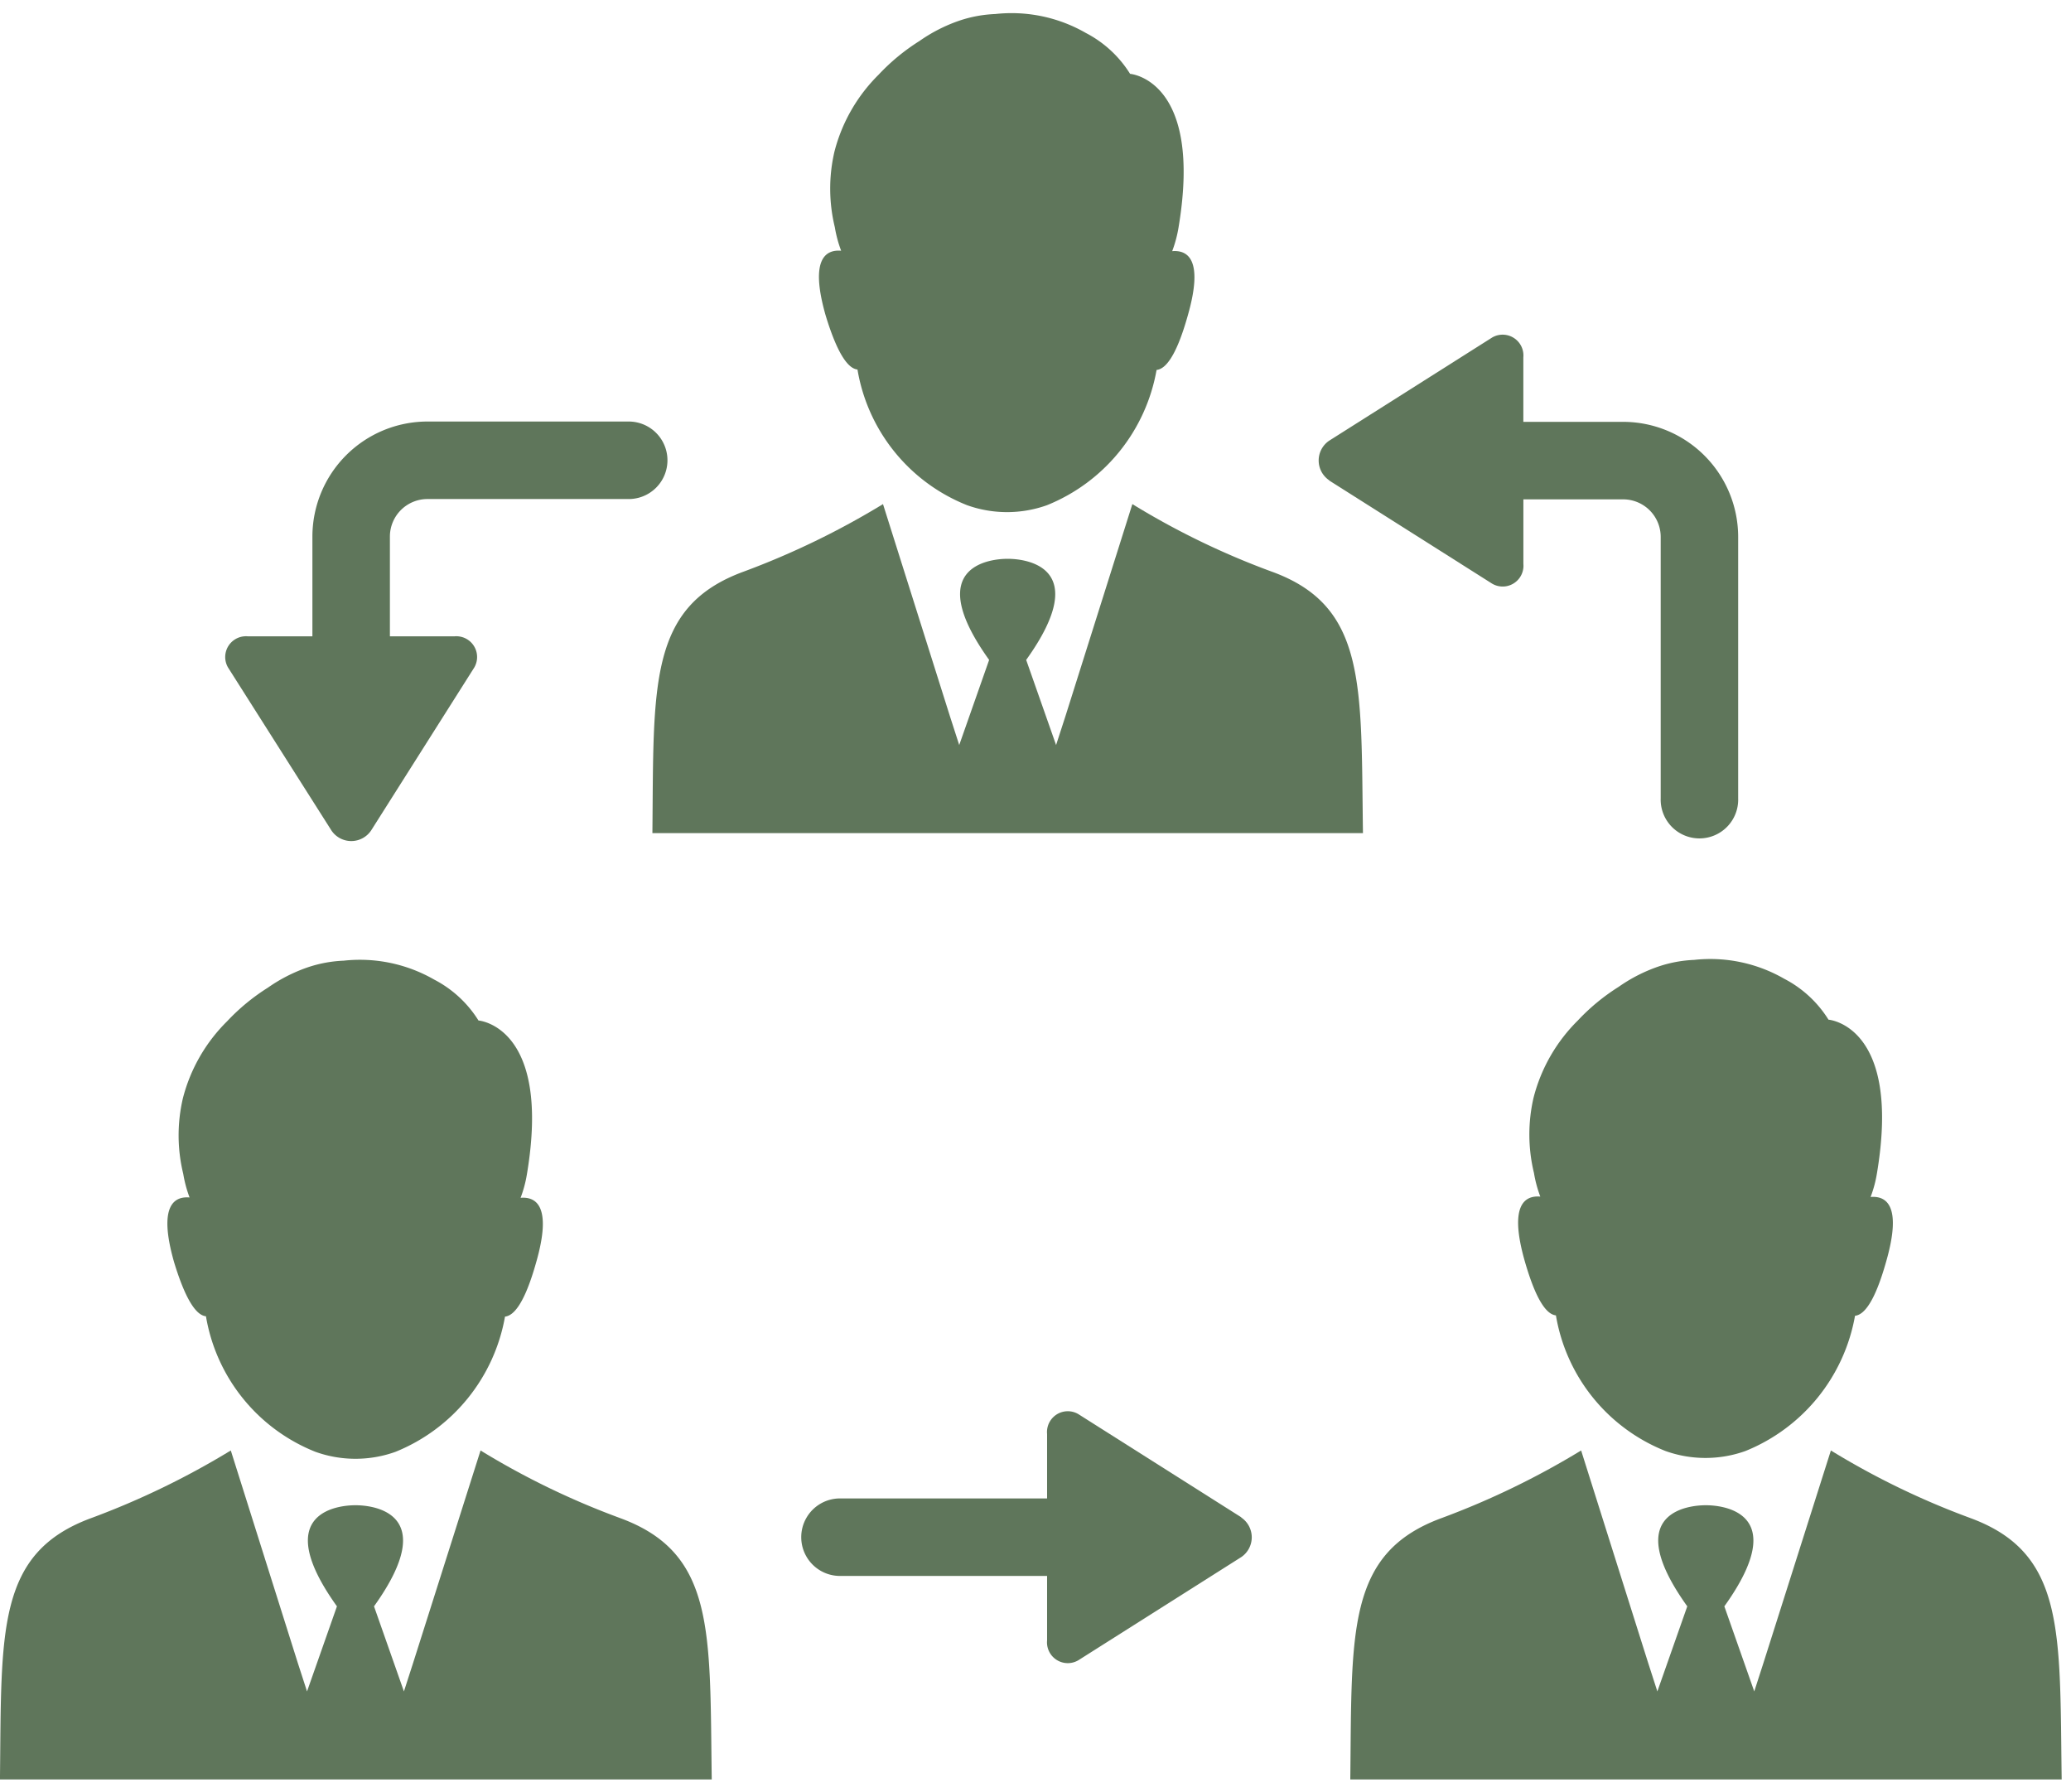
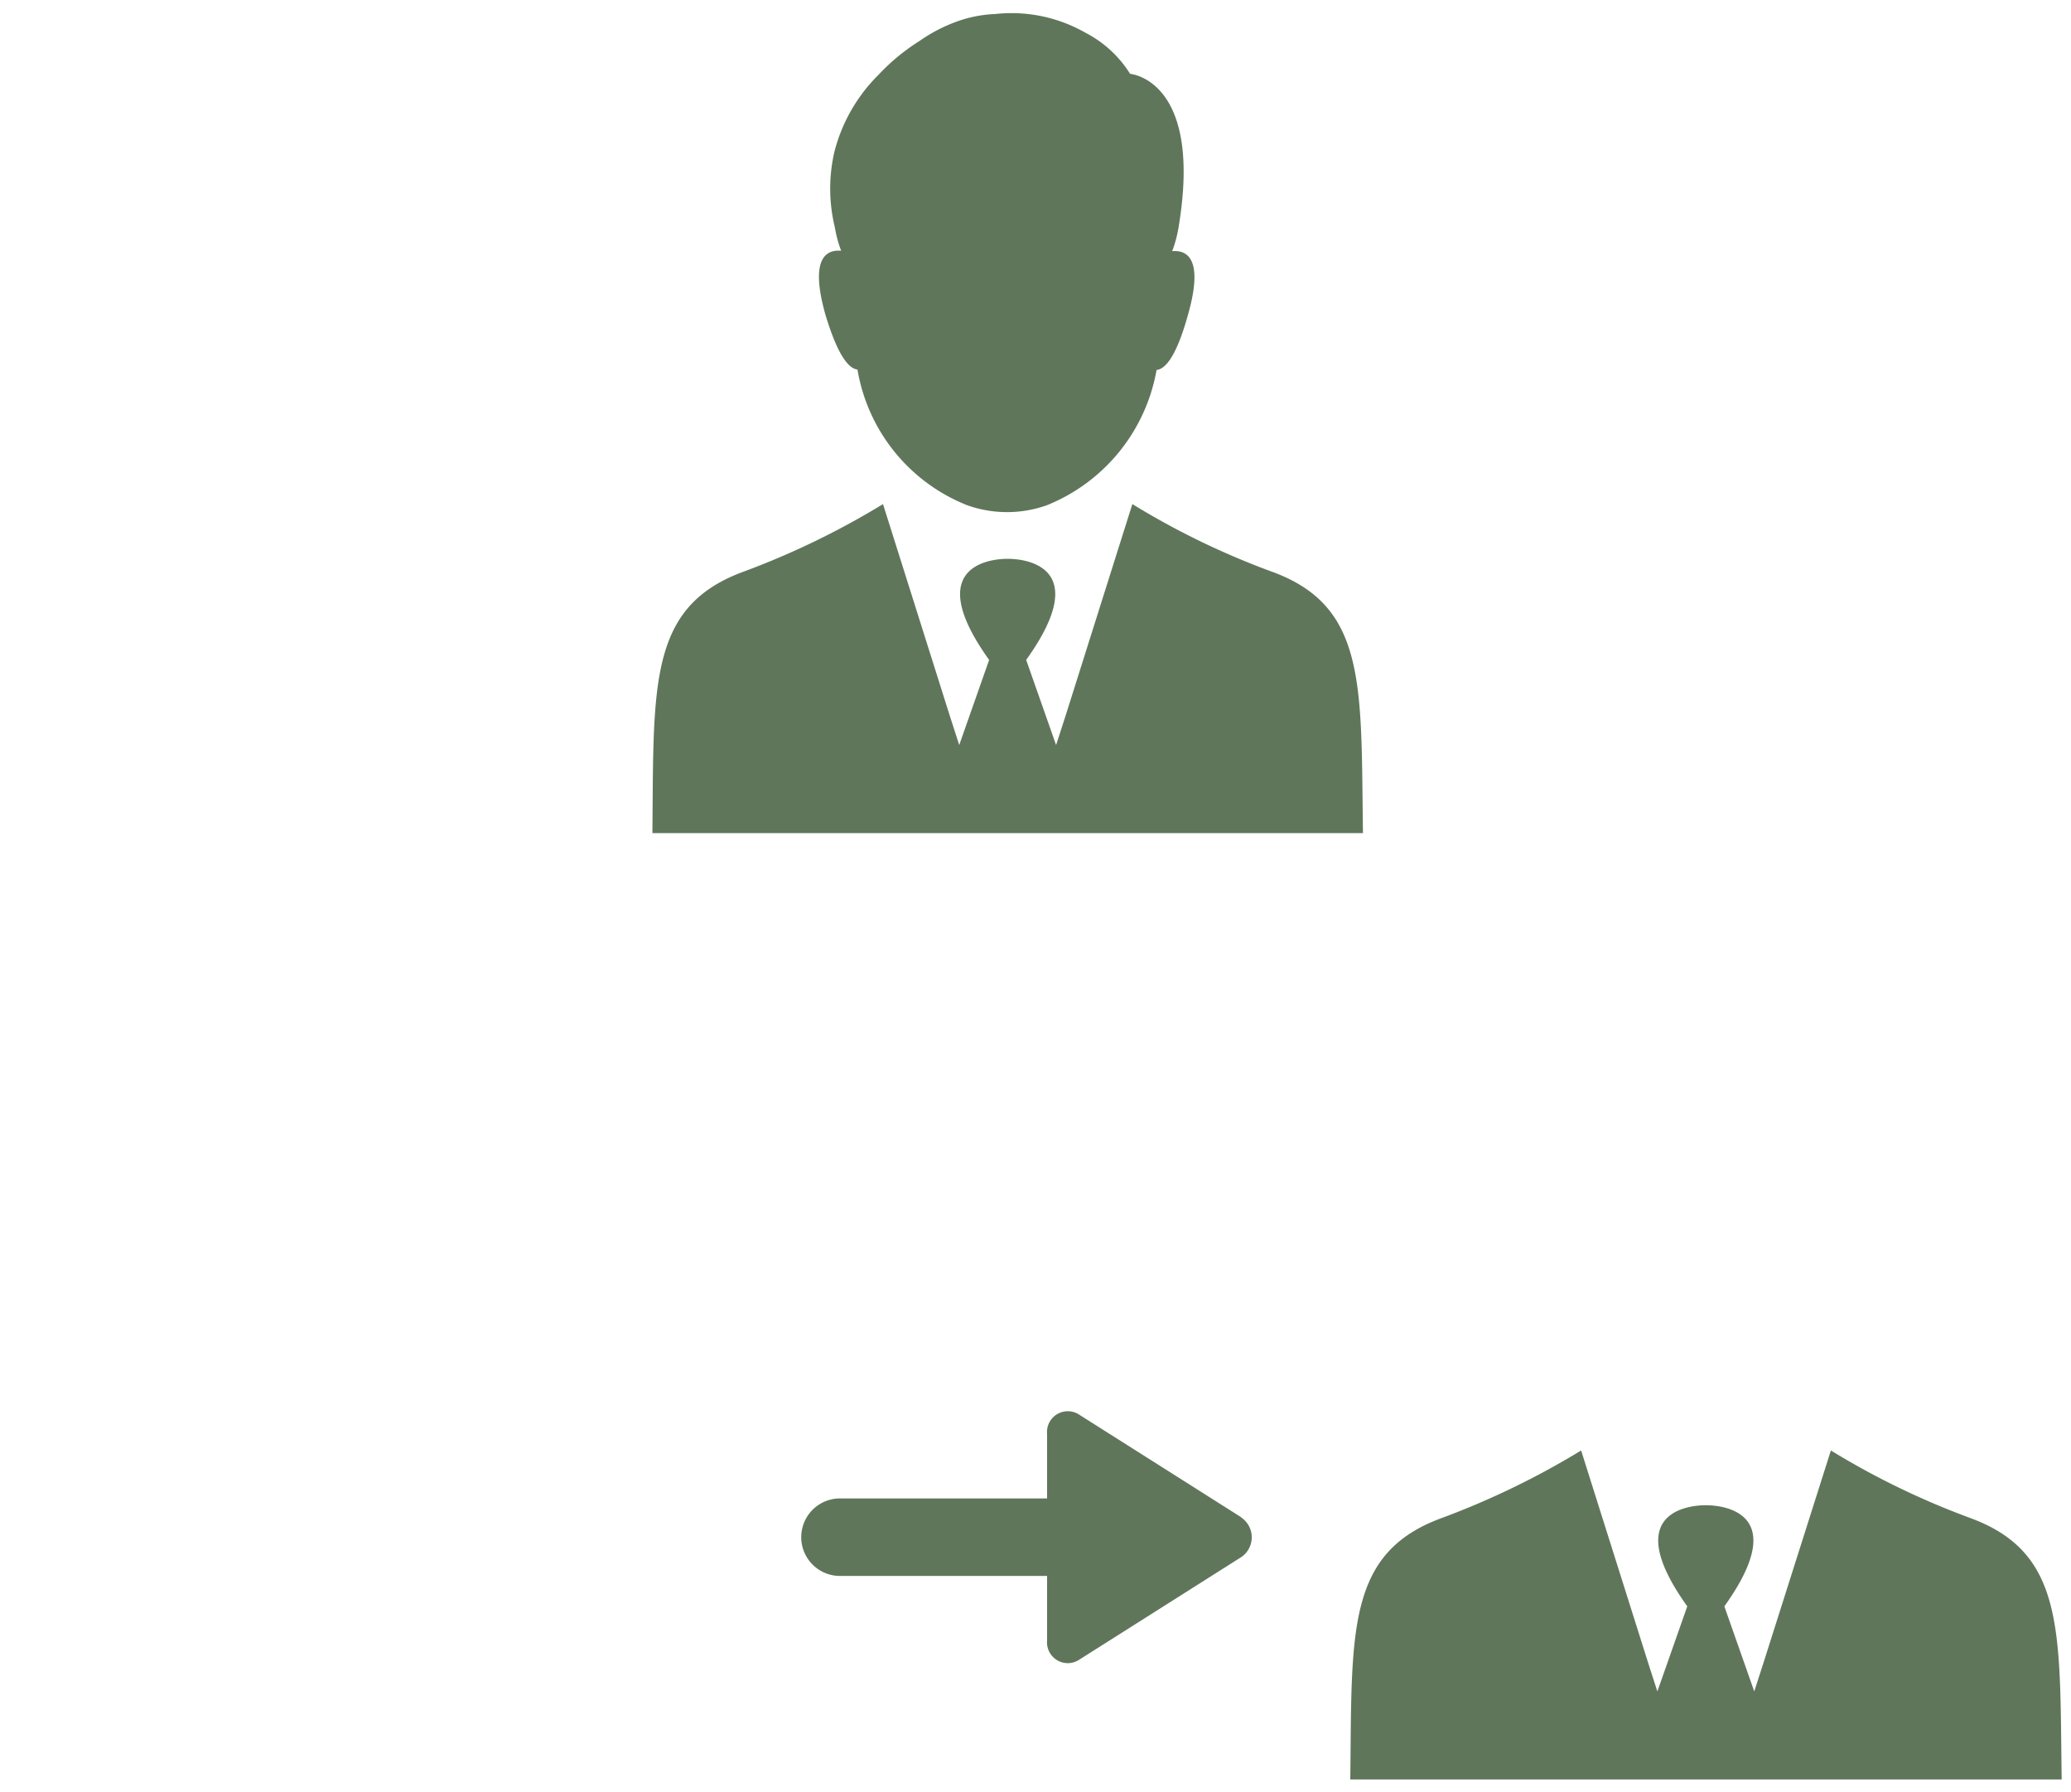
<svg xmlns="http://www.w3.org/2000/svg" width="52" height="45" viewBox="0 0 52 45">
  <defs>
    <clipPath id="clip-path">
      <rect id="SVGID" width="52" height="45" transform="translate(0 -0.292)" fill="#5f765b" />
    </clipPath>
  </defs>
  <g id="Group_242" data-name="Group 242" transform="translate(-776 -382.708)">
-     <path id="Path_446" data-name="Path 446" d="M1011.106,444.166l4.093,2.591a.522.522,0,0,0,.782-.5v-1.618h2.507a.943.943,0,0,1,.941.941v6.567a.973.973,0,1,0,1.945,0v-6.567a2.891,2.891,0,0,0-2.887-2.887h-2.507v-1.618a.522.522,0,0,0-.782-.5l-4.093,2.591a.6.6,0,0,0,0,.994Zm0,0" transform="translate(-201.731 -49.394)" fill="#5f765b" />
-     <path id="Path_447" data-name="Path 447" d="M818.761,466.253a.6.6,0,0,0,.994,0l2.591-4.093a.522.522,0,0,0-.5-.783h-1.618v-2.506a.943.943,0,0,1,.941-.941h5.055a.973.973,0,0,0,0-1.946h-5.055a2.891,2.891,0,0,0-2.887,2.887v2.506h-1.618a.522.522,0,0,0-.5.783Zm0,0" transform="translate(-34.438 -62.693)" fill="#5f765b" />
    <path id="Path_448" data-name="Path 448" d="M929.7,634.8l-4.092-2.591a.522.522,0,0,0-.783.5v1.618h-5.2a.973.973,0,1,0,0,1.946h5.2v1.618a.522.522,0,0,0,.783.5l4.092-2.591a.6.6,0,0,0,0-.994Zm0,0" transform="translate(-122.534 -213.999)" fill="#5f765b" />
    <g id="Group_239" data-name="Group 239" transform="translate(776 383)">
      <g id="Group_238" data-name="Group 238" transform="translate(0 0)" clip-path="url(#clip-path)">
        <path id="Path_449" data-name="Path 449" d="M900.562,478.944h9.391c-.053-3.712.106-5.7-2.3-6.568a19.641,19.641,0,0,1-3.49-1.692l-1.682,5.33-.233.719-.751-2.137c1.735-2.421-.127-2.538-.454-2.538h-.022c-.328,0-2.189.117-.454,2.538l-.751,2.137-.232-.719-1.682-5.33a20.16,20.16,0,0,1-3.49,1.692c-2.411.878-2.263,2.855-2.3,6.568Zm0,0" transform="translate(-875.731 -458.32)" fill="#5f765b" />
        <path id="Path_450" data-name="Path 450" d="M922.782,392.283a4.458,4.458,0,0,0,2.75,3.4,2.981,2.981,0,0,0,2.009,0,4.507,4.507,0,0,0,2.75-3.395c.211-.021.486-.307.783-1.364.413-1.438-.021-1.65-.391-1.618a3.107,3.107,0,0,0,.159-.592c.623-3.722-1.216-3.86-1.216-3.86a2.857,2.857,0,0,0-1.11-1.026,3.74,3.74,0,0,0-2.274-.476,3.219,3.219,0,0,0-.91.169,4,4,0,0,0-.994.508,5.183,5.183,0,0,0-1.026.846,4.176,4.176,0,0,0-1.11,1.935,4.1,4.1,0,0,0,.01,1.893,3.111,3.111,0,0,0,.159.592c-.37-.031-.8.18-.391,1.618.317,1.047.592,1.343.8,1.364Zm0,0" transform="translate(-901.251 -383.292)" fill="#5f765b" />
      </g>
    </g>
    <path id="Path_451" data-name="Path 451" d="M1032.005,640.9a19.723,19.723,0,0,1-3.49-1.692l-1.692,5.33-.232.719-.751-2.136c1.735-2.422-.127-2.538-.455-2.538h-.021c-.328,0-2.19.116-.455,2.538l-.751,2.136-.232-.719-1.682-5.33a20.211,20.211,0,0,1-3.49,1.692c-2.411.878-2.263,2.855-2.306,6.567h17.862c-.053-3.712.1-5.69-2.306-6.567Zm0,0" transform="translate(-206.544 -220.084)" fill="#5f765b" />
    <g id="Group_241" data-name="Group 241" transform="translate(776 383)">
      <g id="Group_240" data-name="Group 240" transform="translate(0 0)" clip-path="url(#clip-path)">
-         <path id="Path_452" data-name="Path 452" d="M1050.741,551.735a3.222,3.222,0,0,0-.91.169,4,4,0,0,0-.993.508,5.194,5.194,0,0,0-1.026.846,4.179,4.179,0,0,0-1.11,1.935,4.1,4.1,0,0,0,.01,1.893,3.092,3.092,0,0,0,.159.592c-.37-.031-.8.18-.391,1.618.3,1.047.571,1.343.783,1.364a4.457,4.457,0,0,0,2.75,3.405,2.981,2.981,0,0,0,2.01,0,4.51,4.51,0,0,0,2.75-3.395c.212-.021.486-.307.783-1.364.412-1.438-.021-1.65-.392-1.618a3.013,3.013,0,0,0,.159-.592c.624-3.722-1.216-3.86-1.216-3.86a2.857,2.857,0,0,0-1.11-1.026,3.722,3.722,0,0,0-2.252-.476Zm0,0" transform="translate(-1008.196 -527.928)" fill="#5f765b" />
-         <path id="Path_453" data-name="Path 453" d="M791.556,640.9a19.717,19.717,0,0,1-3.49-1.692l-1.692,5.33-.232.719-.751-2.136c1.734-2.422-.127-2.538-.455-2.538h-.021c-.328,0-2.19.116-.455,2.538l-.751,2.136-.233-.719-1.681-5.33a20.208,20.208,0,0,1-3.49,1.692c-2.411.878-2.263,2.855-2.306,6.567h17.872c-.053-3.712.1-5.69-2.316-6.567Zm0,0" transform="translate(-776 -603.084)" fill="#5f765b" />
-       </g>
+         </g>
    </g>
-     <path id="Path_454" data-name="Path 454" d="M806.759,560.807a4.456,4.456,0,0,0,2.75,3.405,2.976,2.976,0,0,0,2.009,0,4.508,4.508,0,0,0,2.75-3.395c.211-.021.486-.307.783-1.364.412-1.438-.022-1.65-.392-1.618a3.031,3.031,0,0,0,.159-.592c.624-3.723-1.216-3.86-1.216-3.86a2.861,2.861,0,0,0-1.11-1.026,3.743,3.743,0,0,0-2.274-.476,3.234,3.234,0,0,0-.909.169,4.014,4.014,0,0,0-.994.508,5.2,5.2,0,0,0-1.026.846,4.173,4.173,0,0,0-1.11,1.936,4.085,4.085,0,0,0,.01,1.893,3.117,3.117,0,0,0,.159.593c-.37-.032-.8.18-.391,1.618.317,1.047.592,1.344.8,1.364Zm0,0" transform="translate(-25.588 -145.054)" fill="#5f765b" />
  </g>
</svg>